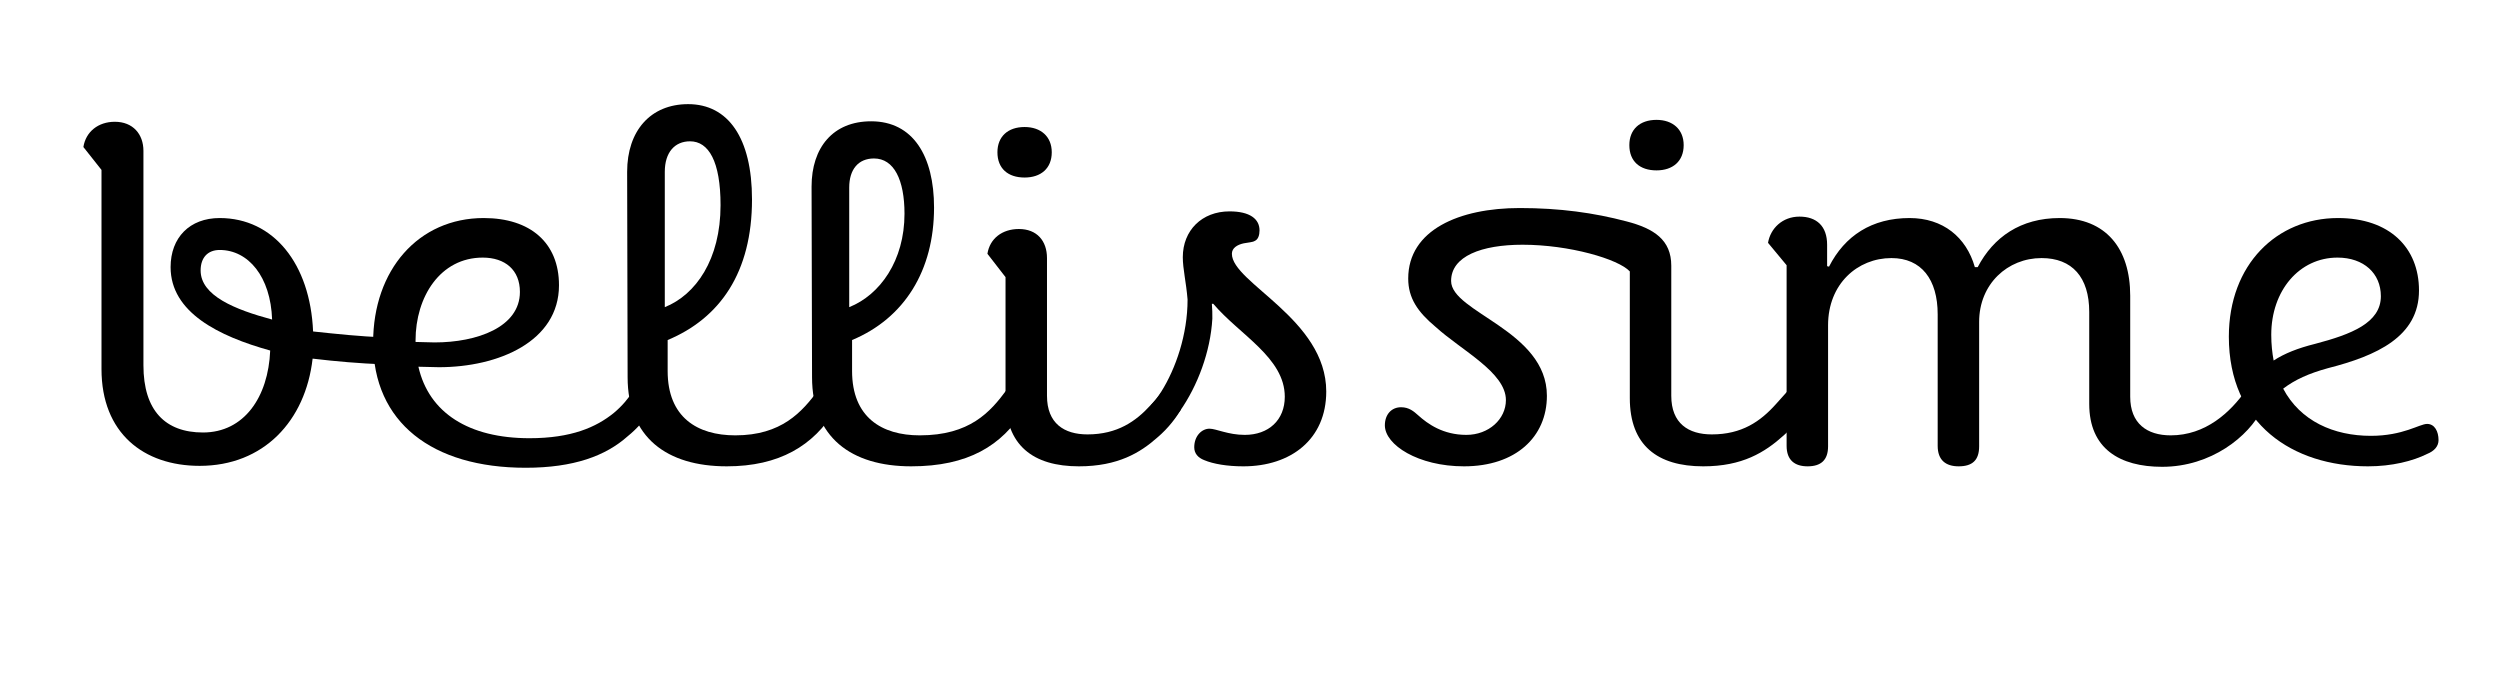
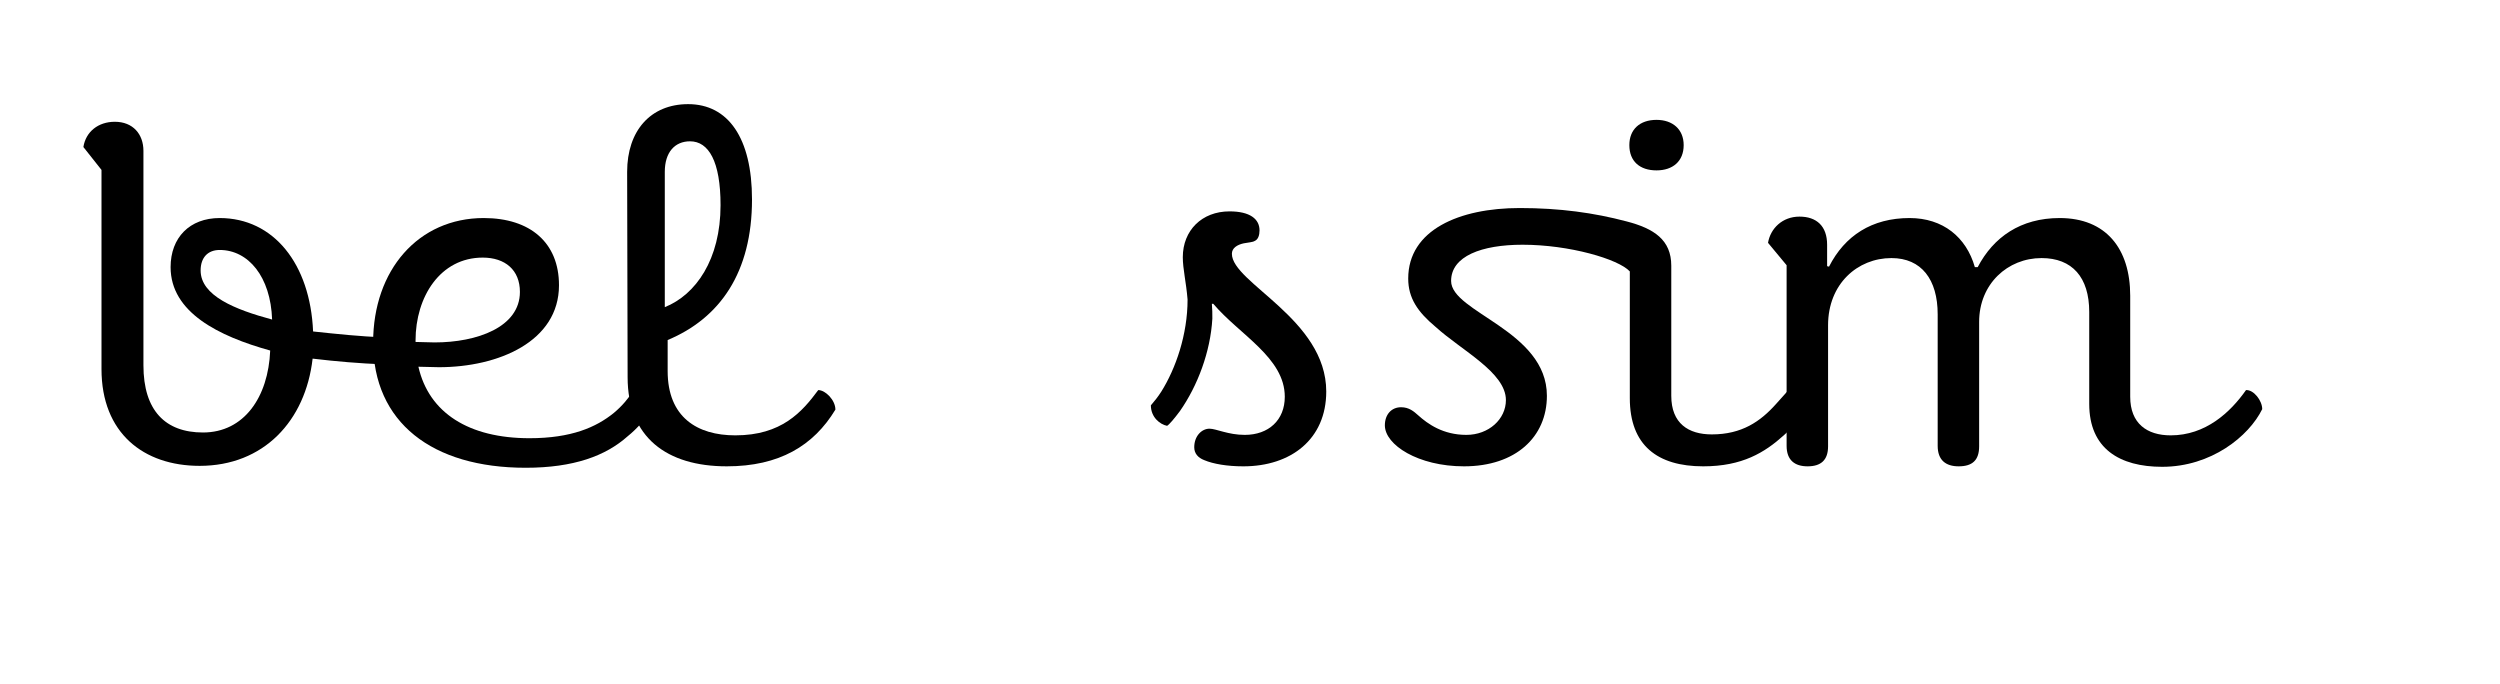
<svg xmlns="http://www.w3.org/2000/svg" version="1.0" id="Layer_1" viewBox="359.5 5.5 1280 350">
  <title>bellissime</title>
  <style type="text/css">

	.st0{fill:none;}

</style>
  <g>
-     <rect x="357.878" y="67.852" class="st0" width="1283.244" height="223.296" />
    <path d="M519.56,189.118c-3.66,31.964-25.132,54.9-57.829,54.9c-28.792,0-50.265-16.836-50.265-49.532V92.493l-9.272-11.712   c1.22-7.808,7.564-12.932,16.104-12.932c9.272,0,14.64,6.344,14.64,14.884v109.802c0,23.18,11.224,34.404,30.5,34.404   c20.984,0,33.428-18.056,34.404-41.968c-26.353-7.32-50.997-19.521-50.997-42.701c0-15.128,9.76-25.132,25.132-25.132   c27.572,0,46.36,23.424,47.825,58.073c11.468,1.22,25.132,2.684,35.625,2.928v13.908   C543.716,191.558,531.76,190.582,519.56,189.118z M471.979,133.485c-6.1,0-9.76,3.904-9.76,10.492   c0,12.932,17.568,20.008,36.601,25.132C498.088,147.149,486.62,133.485,471.979,133.485z" />
    <path d="M550.545,180.822c0-37.088,23.18-63.685,56.608-63.685c23.913,0,38.553,12.688,38.553,34.404   c0,28.792-30.988,41.969-61.489,41.969l-10.492-0.244c5.368,23.668,25.864,36.601,56.853,36.601   c21.473,0,34.161-5.612,43.189-12.932c4.392-3.66,7.564-7.564,10.248-11.712c4.148,0,9.028,5.612,9.028,10.004   c-2.684,4.392-7.32,9.76-12.2,13.664c-11.224,10.004-27.572,16.104-52.216,16.104C580.802,244.995,550.545,221.814,550.545,180.822   z M582.021,180.822c21.716,0,43.677-7.808,43.677-25.864c0-11.224-7.564-17.568-19.032-17.568   c-21.716,0-34.404,20.008-34.404,42.457v0.732L582.021,180.822z" />
    <path d="M680.841,198.634l-0.244-105.166c0-20.984,11.957-34.648,31.232-34.648c20.497,0,32.697,17.324,32.697,48.801   c0,37.333-16.348,60.757-43.188,71.981v15.86c0,23.668,15.128,32.94,34.648,32.94c23.668,0,34.16-11.956,42.457-23.18   c3.66,0,8.784,5.124,8.784,10.004c-11.225,18.544-28.792,29.036-55.633,29.036C700.85,244.263,680.841,229.378,680.841,198.634z    M728.422,110.549c0-22.448-6.1-32.696-15.616-32.696c-7.808,0-12.932,5.612-12.932,15.616v69.297   C715.734,156.421,728.422,138.365,728.422,110.549z" />
-     <path d="M775.268,198.634l-0.244-97.602c0-20.008,10.98-33.428,30.5-33.428c21.473,0,32.208,17.812,32.208,44.165   c0,32.208-15.128,56.609-41.968,67.833v15.86c0,23.668,15.128,32.94,34.648,32.94c25.62,0,36.112-11.956,44.408-23.18   c3.904,0,9.028,5.124,9.028,10.004c-11.468,18.544-28.792,29.036-57.829,29.036C795.276,244.263,775.268,229.378,775.268,198.634z    M822.604,114.941c0-17.324-5.368-28.304-15.616-28.304c-8.052,0-12.688,5.612-12.688,14.884v61.245   C810.16,156.421,822.604,138.854,822.604,114.941z" />
-     <path d="M874.332,209.37v-61.977l-9.272-11.956c1.22-7.808,7.564-12.688,16.104-12.688c9.272,0,14.396,6.1,14.396,14.884v70.517   c0,14.152,8.784,19.764,20.74,19.764c15.373,0,24.889-6.832,32.208-14.884c3.416-3.416,5.124-5.856,6.588-7.808   c4.392,0,9.028,5.368,9.028,10.004c-2.196,3.66-6.1,9.272-12.2,14.396c-8.54,7.564-20.008,14.64-40.017,14.64   C888.483,244.263,874.332,233.527,874.332,209.37z M870.183,83.465c0-8.052,5.368-12.933,13.908-12.933   c8.296,0,13.908,4.88,13.908,12.933c0,8.296-5.612,12.932-13.908,12.932C875.551,96.397,870.183,91.761,870.183,83.465z" />
    <path d="M976.077,241.091c-3.172-1.22-5.124-3.416-5.124-6.588c0-5.856,3.904-9.516,7.808-9.516c3.416,0,9.516,3.172,18.056,3.172   c12.2,0,20.496-7.564,20.496-19.521c0-20.008-23.18-31.72-36.601-47.581h-0.732c0.244,2.684,0.244,5.124,0.244,7.564   c-0.976,17.081-7.564,34.405-16.592,47.337c-2.928,3.904-5.368,6.832-6.588,7.564c-3.66-0.732-8.296-4.392-8.296-10.492   c1.708-1.952,3.66-4.392,5.368-7.076c7.32-11.712,13.42-29.036,13.42-47.092c-0.732-9.028-2.44-15.616-2.44-21.716   c0-13.665,9.76-23.424,23.913-23.424c10.492,0,15.372,3.904,15.372,9.76c0,2.44-0.731,4.636-2.439,5.368   c-1.221,0.732-3.172,0.732-5.612,1.22c-3.416,0.732-6.1,2.44-6.1,5.368c0,14.884,48.313,33.428,48.313,70.517   c0,24.4-18.056,38.309-42.457,38.309C987.789,244.263,980.713,243.043,976.077,241.091z" />
    <path d="M1068.55,223.278c0-5.612,3.416-9.272,8.296-9.272c4.148,0,6.588,2.196,8.784,4.148   c4.88,4.392,12.688,10.004,24.644,10.004c11.469,0,20.253-8.052,20.253-17.812c0-14.152-22.692-25.376-36.112-37.576   c-9.028-7.564-13.908-14.641-13.908-24.645c0-24.888,26.108-36.112,57.097-36.112c20.496,0,38.064,2.44,54.657,6.832   c14.152,3.66,22.936,9.516,22.936,22.692v66.613c0,14.152,8.784,19.764,20.74,19.764c15.373,0,24.889-6.588,32.941-15.616   l6.344-7.076c4.392,0,8.783,5.612,8.783,9.516c-0.976,2.44-5.611,8.784-11.224,13.664c-9.761,8.784-21.228,15.86-41.236,15.86   c-23.425,0-37.577-10.736-37.577-34.893v-64.905c-5.855-6.344-30.988-13.664-54.9-13.664c-20.984,0-36.601,5.856-36.601,18.544   c0,16.104,49.045,25.376,49.045,58.805c0,20.984-15.86,36.112-42.456,36.112C1085.63,244.263,1068.55,233.283,1068.55,223.278z    M1193.723,79.805c0-8.052,5.369-12.932,13.908-12.932c8.297,0,13.908,4.88,13.908,12.932c0,8.296-5.611,12.932-13.908,12.932   C1199.092,92.737,1193.723,88.101,1193.723,79.805z" />
    <path d="M1517.756,214.982c-6.832,13.908-26.108,29.524-51.24,29.524c-21.717,0-37.333-9.272-37.333-32.208v-47.093   c0-17.812-8.784-27.572-24.4-27.572c-17.324,0-31.964,13.176-31.964,32.696v63.685c0,7.076-3.416,10.248-10.492,10.248   c-6.589,0-10.736-3.172-10.736-10.492v-67.345c0-17.812-8.297-28.792-23.669-28.792c-17.324,0-32.452,13.176-32.452,34.404v61.977   c0,7.076-3.66,10.248-10.492,10.248c-6.588,0-10.736-3.172-10.736-10.492v-92.477l-9.516-11.468c1.22-7.32,7.32-13.42,16.104-13.42   c8.785,0,14.152,4.88,14.152,14.396v10.98l0.977,0.244c8.052-15.86,21.96-24.888,41.236-24.888c17.08,0,29.036,9.76,33.428,25.132   h1.465c8.052-15.373,21.96-25.132,41.969-25.132c23.668,0,36.112,15.616,36.112,39.772v51.729c0,13.664,8.54,19.764,20.74,19.764   c17.812,0,30.501-11.712,38.552-23.18C1513.363,204.978,1517.756,210.59,1517.756,214.982z" />
-     <path d="M1500.67,177.894c0-37.089,24.644-60.757,55.876-60.757c26.353,0,41.48,15.128,41.48,37.088   c0,23.668-21.716,33.428-46.604,39.772c-9.76,2.684-16.836,5.856-22.936,10.492c8.783,16.592,25.863,24.156,44.896,24.156   c16.592,0,24.888-6.1,28.792-6.1c3.903,0,5.856,3.904,5.856,8.296c0,3.172-2.197,5.612-5.856,7.076   c-7.32,3.66-18.057,6.344-30.257,6.344C1533.365,244.263,1500.67,222.546,1500.67,177.894z M1523.605,190.094   c5.612-3.66,12.444-6.344,21.229-8.541c18.544-4.88,33.672-10.736,33.672-24.4c0-11.712-8.783-19.765-22.204-19.765   c-19.521,0-33.916,16.836-33.916,39.529C1522.386,181.798,1522.873,186.19,1523.605,190.094z" />
  </g>
</svg>